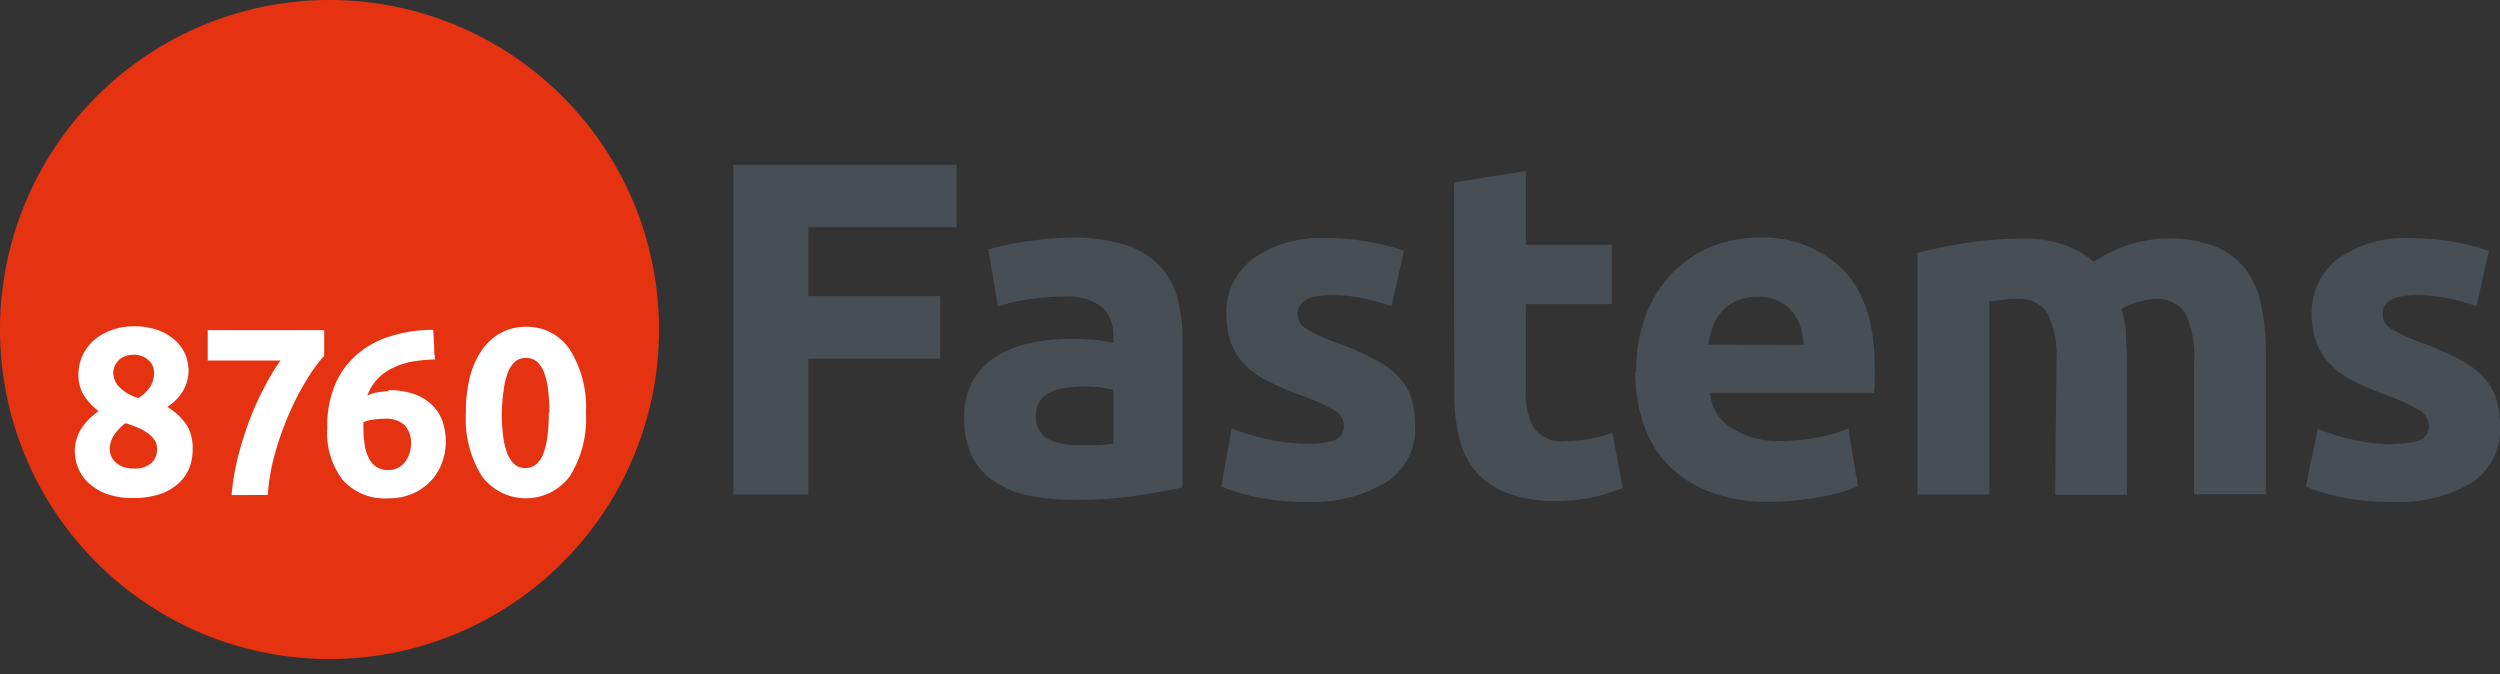
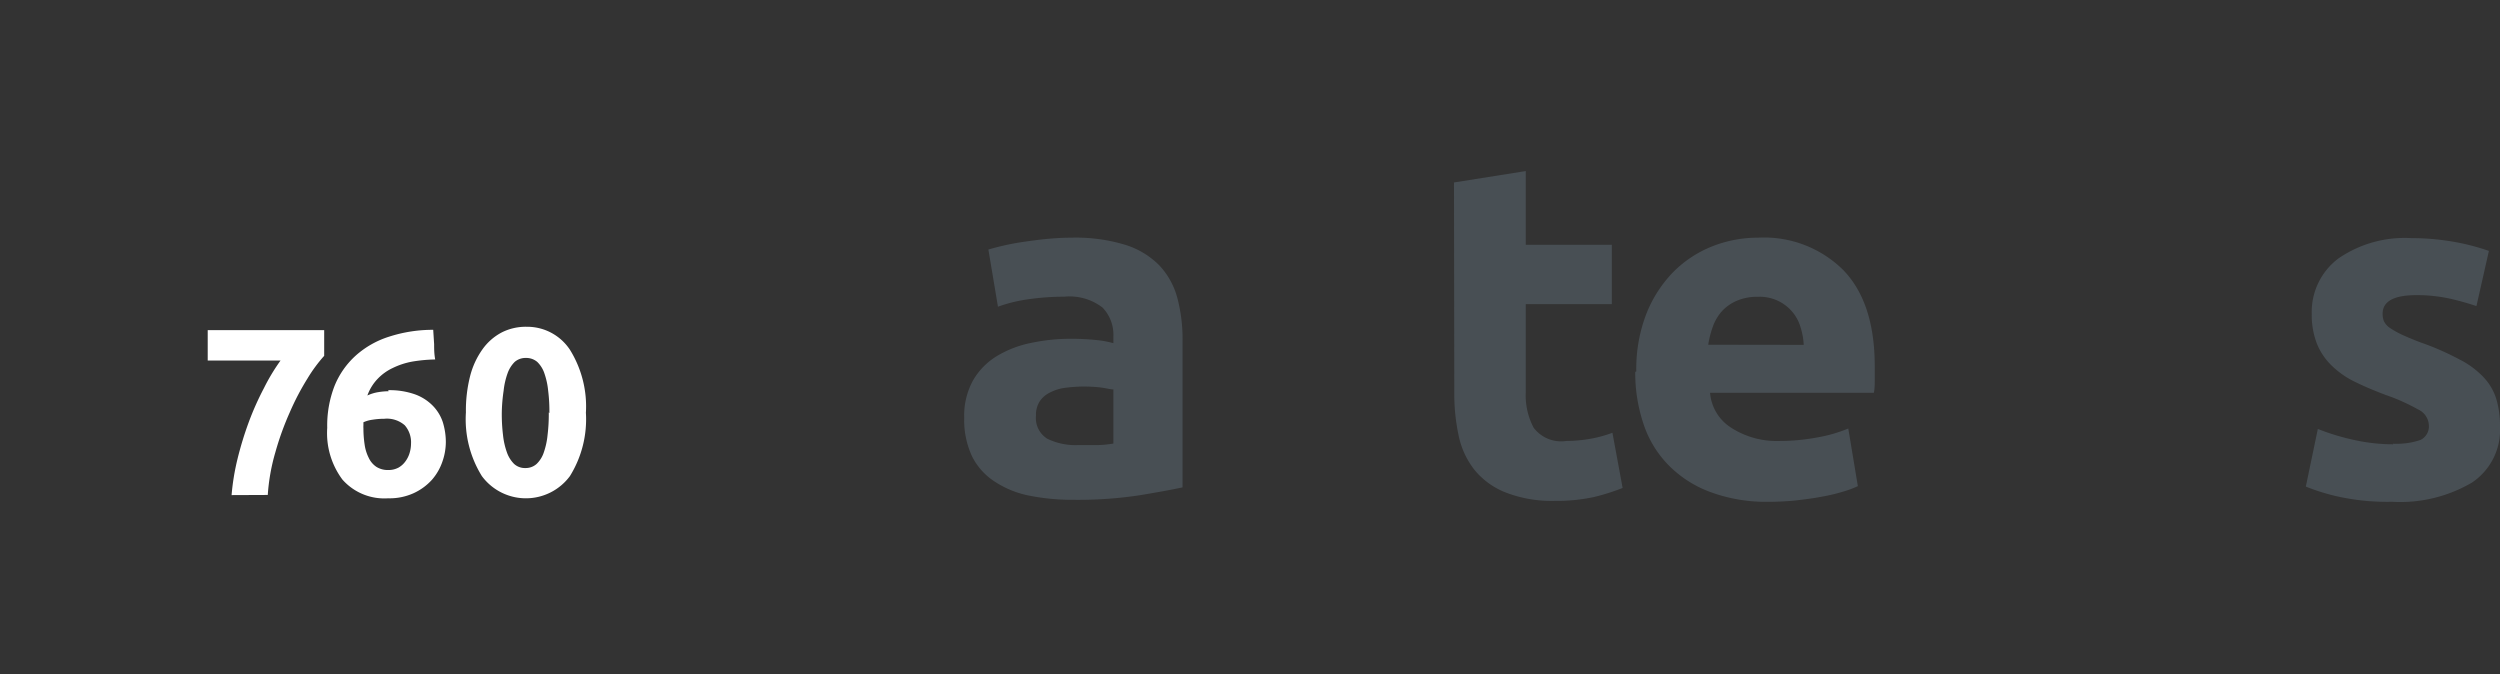
<svg xmlns="http://www.w3.org/2000/svg" viewBox="0 0 164.41 44.34">
  <rect x="0" y="0" width="164.41" height="44.34" fill="#333333" stroke="none" />
  <defs>
    <style>.cls-1{fill:none;}.cls-2{clip-path:url(#clip-path);}.cls-3{fill:#484f54;}.cls-4{fill:#e53312;}.cls-5{fill:#fff;}</style>
    <clipPath id="clip-path" transform="translate(0)">
      <rect class="cls-1" width="164.41" height="43.34" />
    </clipPath>
  </defs>
  <title>Logo_Fastems</title>
  <g id="Layer_2" data-name="Layer 2">
    <g id="Layer_1-2" data-name="Layer 1">
      <g class="cls-2">
        <path class="cls-3" d="M70.5,15.63A11.13,11.13,0,0,1,74,16.1a5.41,5.41,0,0,1,2.23,1.34,5,5,0,0,1,1.19,2.13,10.49,10.49,0,0,1,.35,2.79v9.69c-.68.15-1.62.32-2.82.52a27.08,27.08,0,0,1-4.36.3,14.5,14.5,0,0,1-2.93-.28,6.33,6.33,0,0,1-2.26-.93A4.21,4.21,0,0,1,63.92,30a5.68,5.68,0,0,1-.51-2.53A4.8,4.8,0,0,1,64,25a4.51,4.51,0,0,1,1.57-1.59,7.06,7.06,0,0,1,2.24-.86,12.61,12.61,0,0,1,2.63-.27,15.72,15.72,0,0,1,1.63.08,6.29,6.29,0,0,1,1.15.21v-.44a2.57,2.57,0,0,0-.72-1.91A3.57,3.57,0,0,0,70,19.51a17,17,0,0,0-2.37.17,9.8,9.8,0,0,0-2,.49L65,16.41c.27-.08.61-.17,1-.26s.86-.18,1.35-.25,1-.14,1.53-.19,1.08-.08,1.63-.08m.38,13.64c.47,0,.91,0,1.33,0a7.27,7.27,0,0,0,1-.1V25.61c-.19,0-.47-.08-.85-.13a10.09,10.09,0,0,0-1.05-.06,9.69,9.69,0,0,0-1.24.08,3,3,0,0,0-1,.3,1.69,1.69,0,0,0-.7.59,1.63,1.63,0,0,0-.25.94,1.6,1.6,0,0,0,.74,1.52,4.19,4.19,0,0,0,2,.42" transform="translate(0)" />
-         <path class="cls-3" d="M86,29.18a4.89,4.89,0,0,0,1.83-.25,1,1,0,0,0,.54-1,1.18,1.18,0,0,0-.7-1A12.9,12.9,0,0,0,85.56,26c-.74-.28-1.41-.56-2-.85A5.75,5.75,0,0,1,82,24.12a4.18,4.18,0,0,1-1-1.45,5.4,5.4,0,0,1-.35-2A4.39,4.39,0,0,1,82.43,17a7.67,7.67,0,0,1,4.78-1.34,16.15,16.15,0,0,1,2.91.26,14.84,14.84,0,0,1,2.21.58l-.82,3.63a17.59,17.59,0,0,0-1.79-.5,10.11,10.11,0,0,0-2.16-.22c-1.48,0-2.22.41-2.22,1.22a1.12,1.12,0,0,0,.1.5,1.06,1.06,0,0,0,.38.43,6,6,0,0,0,.77.44c.33.15.74.33,1.25.52a17.92,17.92,0,0,1,2.56,1.12A5.8,5.8,0,0,1,92,24.8a3.52,3.52,0,0,1,.82,1.42A6.15,6.15,0,0,1,93.06,28a4.14,4.14,0,0,1-1.85,3.68A9.33,9.33,0,0,1,86,33a15.24,15.24,0,0,1-3.68-.37,14.46,14.46,0,0,1-2-.63L81,28.17a15,15,0,0,0,2.47.74,11.88,11.88,0,0,0,2.5.27" transform="translate(0)" />
        <path class="cls-3" d="M95.62,12l4.72-.75v4.85H106V20h-5.66v5.78a4.55,4.55,0,0,0,.52,2.35A2.26,2.26,0,0,0,103,29a9.53,9.53,0,0,0,1.57-.14,8.25,8.25,0,0,0,1.47-.4l.67,3.63a14.17,14.17,0,0,1-1.9.6,11.63,11.63,0,0,1-2.57.25A8.38,8.38,0,0,1,99,32.38a5,5,0,0,1-2-1.44,5.38,5.38,0,0,1-1.06-2.23,13.14,13.14,0,0,1-.3-2.91Z" transform="translate(0)" />
        <path class="cls-3" d="M107.61,24.42a10,10,0,0,1,.68-3.83,8.25,8.25,0,0,1,1.79-2.74,7.54,7.54,0,0,1,2.55-1.66,8.18,8.18,0,0,1,3-.56,7.39,7.39,0,0,1,5.6,2.14q2.06,2.14,2.06,6.31c0,.27,0,.56,0,.89s0,.61-.06.86H112.46a3,3,0,0,0,1.36,2.28A5.51,5.51,0,0,0,117,29a13.44,13.44,0,0,0,2.55-.24,9.38,9.38,0,0,0,2-.58l.63,3.79a6.52,6.52,0,0,1-1,.37,11.31,11.31,0,0,1-1.41.33c-.51.1-1.07.17-1.66.24a17.48,17.48,0,0,1-1.77.09,10.57,10.57,0,0,1-3.91-.66,7.48,7.48,0,0,1-2.75-1.8,7,7,0,0,1-1.61-2.7,10.55,10.55,0,0,1-.53-3.38m11.08-1.78a4.48,4.48,0,0,0-.21-1.16,2.75,2.75,0,0,0-.53-1,2.8,2.8,0,0,0-2.3-1,3.3,3.3,0,0,0-1.36.26,2.82,2.82,0,0,0-1,.71,3.06,3.06,0,0,0-.58,1,6.19,6.19,0,0,0-.3,1.18Z" transform="translate(0)" />
-         <path class="cls-3" d="M135.24,23.79a6.37,6.37,0,0,0-.59-3.19,2.19,2.19,0,0,0-2-.94c-.29,0-.6,0-.91.05l-.92.11v12.7h-4.72V16.63l1.41-.33c.54-.11,1.11-.22,1.71-.31s1.22-.17,1.85-.22,1.26-.08,1.87-.08a7.74,7.74,0,0,1,2.92.46,6.84,6.84,0,0,1,1.86,1.07,8.78,8.78,0,0,1,8-1,4.92,4.92,0,0,1,2,1.55,5.92,5.92,0,0,1,1,2.38,15.08,15.08,0,0,1,.29,3.06v9.29h-4.72V23.79a6.39,6.39,0,0,0-.58-3.19,2.19,2.19,0,0,0-2-.94,4.49,4.49,0,0,0-1.06.19,4.27,4.27,0,0,0-1.13.47,6.82,6.82,0,0,1,.29,1.52c0,.53.06,1.1.06,1.7v9h-4.71Z" transform="translate(0)" />
        <path class="cls-3" d="M157.35,29.18a4.91,4.91,0,0,0,1.84-.25,1,1,0,0,0,.54-1,1.2,1.2,0,0,0-.7-1,12.9,12.9,0,0,0-2.12-.95c-.74-.28-1.41-.56-2-.85a5.75,5.75,0,0,1-1.53-1.05,4.18,4.18,0,0,1-1-1.45,5.21,5.21,0,0,1-.35-2A4.39,4.39,0,0,1,153.78,17a7.67,7.67,0,0,1,4.78-1.34,16.15,16.15,0,0,1,2.91.26,14.84,14.84,0,0,1,2.21.58l-.82,3.63a17.59,17.59,0,0,0-1.79-.5,10.14,10.14,0,0,0-2.17-.22c-1.47,0-2.21.41-2.21,1.22a1.28,1.28,0,0,0,.09.5,1.15,1.15,0,0,0,.38.43,6.19,6.19,0,0,0,.78.44c.33.15.74.33,1.25.52a17.92,17.92,0,0,1,2.56,1.12,5.8,5.8,0,0,1,1.6,1.19,3.64,3.64,0,0,1,.82,1.42,6.15,6.15,0,0,1,.24,1.81,4.16,4.16,0,0,1-1.85,3.68A9.33,9.33,0,0,1,157.32,33a15.24,15.24,0,0,1-3.68-.37,14,14,0,0,1-2-.63l.79-3.79a15.14,15.14,0,0,0,2.46.74,12,12,0,0,0,2.5.27" transform="translate(0)" />
-         <path class="cls-4" d="M0,21.67A21.67,21.67,0,1,1,21.67,43.34,21.67,21.67,0,0,1,0,21.67" transform="translate(0)" />
-         <path class="cls-5" d="M12.67,29.54a3.37,3.37,0,0,1-.24,1.29,2.85,2.85,0,0,1-.74,1,3.34,3.34,0,0,1-1.22.68,5.49,5.49,0,0,1-1.7.24,4.92,4.92,0,0,1-1.84-.3,3.54,3.54,0,0,1-1.18-.76,2.67,2.67,0,0,1-.64-1,2.92,2.92,0,0,1-.19-1,2.59,2.59,0,0,1,.13-.86,2.74,2.74,0,0,1,.34-.71,4.1,4.1,0,0,1,.5-.59,7.08,7.08,0,0,1,.59-.5,4.28,4.28,0,0,1-1-1.08,2.59,2.59,0,0,1-.32-1.35,2.91,2.91,0,0,1,.26-1.2,3,3,0,0,1,.73-1,3.73,3.73,0,0,1,1.15-.68,4.12,4.12,0,0,1,1.49-.26,4.53,4.53,0,0,1,1.65.27,3.5,3.5,0,0,1,1.13.7,2.67,2.67,0,0,1,.64.94,2.94,2.94,0,0,1,.19,1,2.58,2.58,0,0,1-.4,1.39,3.15,3.15,0,0,1-1,1,4.11,4.11,0,0,1,1.29,1.21,2.86,2.86,0,0,1,.38,1.48m-5.46.09a1.14,1.14,0,0,0,.09.42,1.09,1.09,0,0,0,.27.41,1.6,1.6,0,0,0,.49.32,2,2,0,0,0,.73.12,1.6,1.6,0,0,0,1.2-.39A1.24,1.24,0,0,0,10.2,29a1.61,1.61,0,0,0-.45-.49,3.27,3.27,0,0,0-.67-.38,8,8,0,0,0-.83-.3,3.18,3.18,0,0,0-.74.77,1.79,1.79,0,0,0-.3,1m2.92-5.13a1,1,0,0,0-.07-.37,1,1,0,0,0-.24-.36,1.31,1.31,0,0,0-.42-.29,1.38,1.38,0,0,0-.61-.12,1.57,1.57,0,0,0-.6.11,1.17,1.17,0,0,0-.42.29,1.21,1.21,0,0,0-.24.38,1,1,0,0,0-.08.39,1.4,1.4,0,0,0,.37.93,2.93,2.93,0,0,0,1.27.75,2.44,2.44,0,0,0,.77-.72,1.74,1.74,0,0,0,.27-1" transform="translate(0)" />
        <path class="cls-5" d="M15.23,32.56a15.3,15.3,0,0,1,.39-2.38,22.53,22.53,0,0,1,.74-2.42,18.9,18.9,0,0,1,1-2.24,12.91,12.91,0,0,1,1.09-1.81H13.66v-2h7.66v1.69a9.88,9.88,0,0,0-1.11,1.51,16.69,16.69,0,0,0-1.15,2.2,18.87,18.87,0,0,0-.95,2.63,13.06,13.06,0,0,0-.5,2.81Z" transform="translate(0)" />
        <path class="cls-5" d="M25.53,25.66a5,5,0,0,1,1.75.27,3.13,3.13,0,0,1,1.17.74,2.8,2.8,0,0,1,.67,1.09,4.46,4.46,0,0,1,.2,1.33,3.94,3.94,0,0,1-.23,1.28,3.57,3.57,0,0,1-.69,1.19,3.71,3.71,0,0,1-1.19.87,3.83,3.83,0,0,1-1.69.34,3.67,3.67,0,0,1-3-1.23,5.11,5.11,0,0,1-1-3.4A7.19,7.19,0,0,1,22,25.38a5.43,5.43,0,0,1,1.4-2,6,6,0,0,1,2.19-1.24,9.34,9.34,0,0,1,2.9-.45l.06.95c0,.3,0,.62.07,1a10.07,10.07,0,0,0-1.51.14,4.93,4.93,0,0,0-1.28.42,3.32,3.32,0,0,0-1,.72,3.08,3.08,0,0,0-.67,1.09,2.65,2.65,0,0,1,.71-.22,4.27,4.27,0,0,1,.68-.06m-.3,1.81a4.91,4.91,0,0,0-.74.06,2.16,2.16,0,0,0-.61.17s0,.11,0,.19a1.77,1.77,0,0,0,0,.22,7.13,7.13,0,0,0,.08,1.06,2.78,2.78,0,0,0,.27.87,1.45,1.45,0,0,0,.5.59,1.41,1.41,0,0,0,.79.21,1.38,1.38,0,0,0,.67-.16,1.43,1.43,0,0,0,.46-.42,1.76,1.76,0,0,0,.27-.55,2.12,2.12,0,0,0,.09-.59,1.7,1.7,0,0,0-.41-1.22,1.78,1.78,0,0,0-1.35-.43" transform="translate(0)" />
        <path class="cls-5" d="M38.53,27.12a7.08,7.08,0,0,1-1.05,4.19,3.6,3.6,0,0,1-5.79,0,7.08,7.08,0,0,1-1.05-4.19,9.2,9.2,0,0,1,.28-2.4A5.29,5.29,0,0,1,31.71,23,3.62,3.62,0,0,1,33,21.86a3.49,3.49,0,0,1,1.63-.37A3.37,3.37,0,0,1,37.48,23a7.06,7.06,0,0,1,1.05,4.17m-2.4,0a11,11,0,0,0-.08-1.47,4.91,4.91,0,0,0-.25-1.15,1.86,1.86,0,0,0-.47-.75,1.11,1.11,0,0,0-.74-.26,1.09,1.09,0,0,0-.74.26,2,2,0,0,0-.47.75,4.89,4.89,0,0,0-.26,1.15A11,11,0,0,0,33,27.12a11.36,11.36,0,0,0,.08,1.49,4.89,4.89,0,0,0,.26,1.15,2,2,0,0,0,.47.75,1.05,1.05,0,0,0,.74.27,1.07,1.07,0,0,0,.74-.27,1.86,1.86,0,0,0,.47-.75,4.91,4.91,0,0,0,.25-1.15,11.36,11.36,0,0,0,.08-1.49" transform="translate(0)" />
-         <polygon class="cls-3" points="48.23 32.52 48.23 10.84 62.91 10.84 62.91 14.94 53.16 14.94 53.16 19.48 61.83 19.48 61.83 23.58 53.16 23.58 53.16 32.52 48.23 32.52" />
      </g>
    </g>
  </g>
</svg>